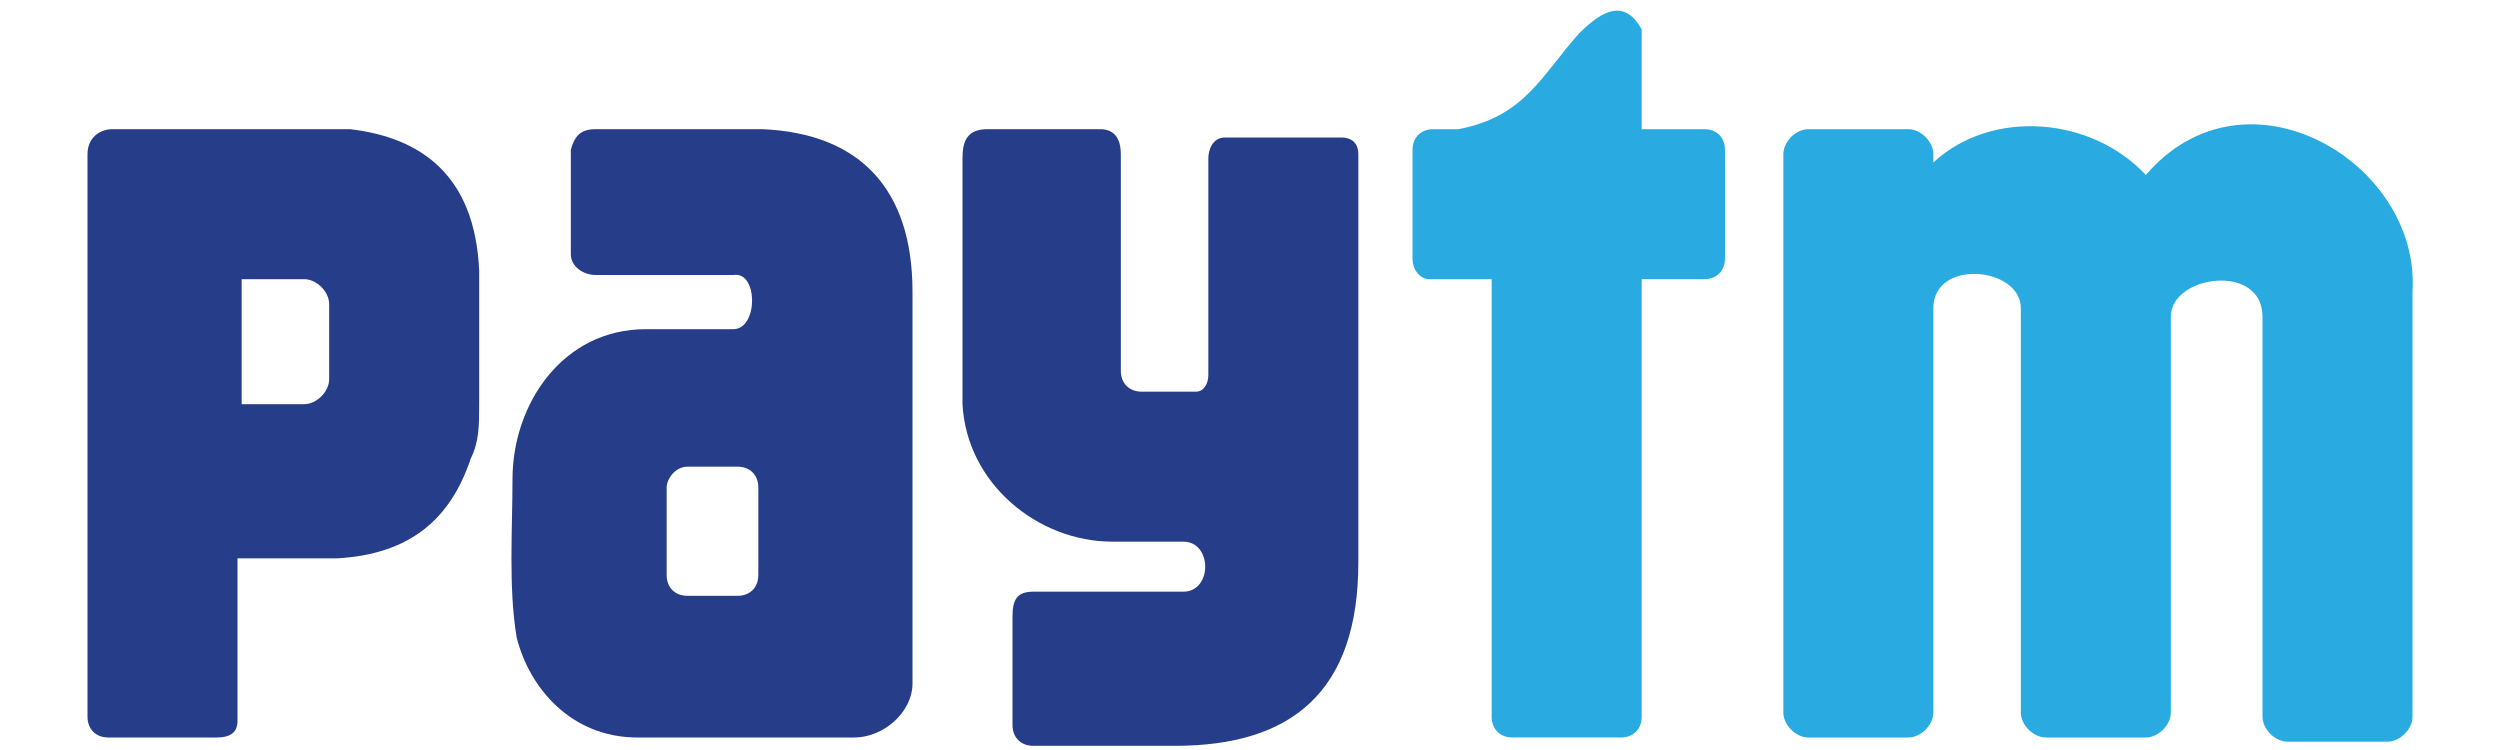
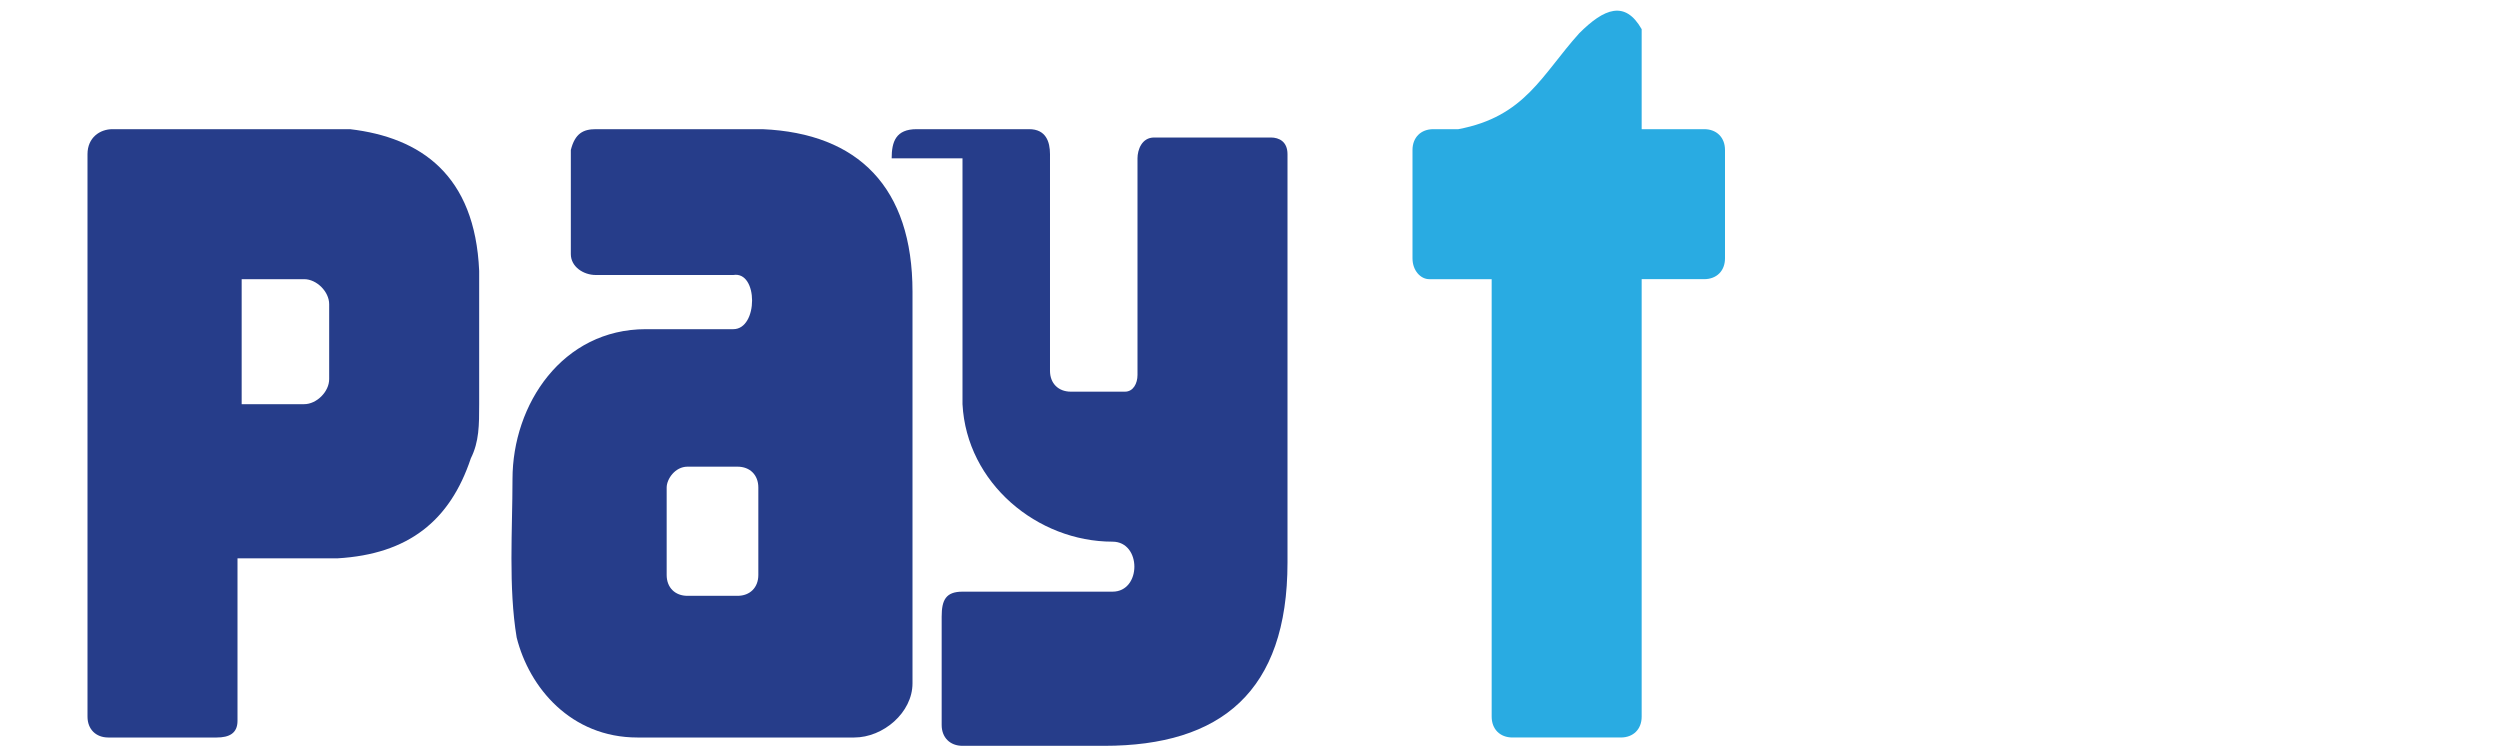
<svg xmlns="http://www.w3.org/2000/svg" id="Layer_1" version="1.1" viewBox="0 0 60 18">
  <defs>
    <style>
      .st0 {
        fill: #29abe2;
      }

      .st0, .st1 {
        fill-rule: evenodd;
      }

      .st1 {
        fill: #263d8a;
      }
    </style>
  </defs>
  <path class="st1" d="M2.1,3.7c0-.4.3-.6.6-.6h5.7c1.7.2,3,1.1,3.1,3.4v3.2c0,.5,0,.9-.2,1.3-.5,1.5-1.5,2.3-3.2,2.4h-2.4v3.9c0,.3-.2.4-.5.4h-2.6c-.3,0-.5-.2-.5-.5V3.7h0ZM5.8,6.7h1.5c.3,0,.6.3.6.6v1.8c0,.3-.3.6-.6.6h-1.5v-3h0Z" />
  <path class="st1" d="M14.3,3.1h4c2.3.1,3.6,1.4,3.6,3.9v9.4c0,.7-.7,1.3-1.4,1.3h-5.2c-1.6,0-2.6-1.2-2.9-2.4-.2-1.2-.1-2.6-.1-3.8,0-1.8,1.2-3.6,3.2-3.6h2.1c.6,0,.6-1.4,0-1.3h-3.3c-.3,0-.6-.2-.6-.5v-2.5c.1-.4.3-.5.6-.5h0ZM16.5,11.2h1.2c.3,0,.5.2.5.5v2.1c0,.3-.2.5-.5.5h-1.2c-.3,0-.5-.2-.5-.5v-2.1c0-.2.2-.5.5-.5h0Z" />
-   <path class="st1" d="M23.1,3.8v5.9c.1,1.9,1.8,3.3,3.6,3.3h1.7c.7,0,.7,1.2,0,1.2h-3.6c-.4,0-.5.2-.5.6v2.6c0,.3.2.5.5.5h3.4c2.8,0,4.4-1.3,4.4-4.4V3.7c0-.3-.2-.4-.4-.4h-2.8c-.3,0-.4.3-.4.5v5.2c0,.2-.1.4-.3.4h-1.3c-.3,0-.5-.2-.5-.5V3.7c0-.3-.1-.6-.5-.6h-2.7c-.5,0-.6.3-.6.7h0Z" />
+   <path class="st1" d="M23.1,3.8v5.9c.1,1.9,1.8,3.3,3.6,3.3c.7,0,.7,1.2,0,1.2h-3.6c-.4,0-.5.2-.5.6v2.6c0,.3.2.5.5.5h3.4c2.8,0,4.4-1.3,4.4-4.4V3.7c0-.3-.2-.4-.4-.4h-2.8c-.3,0-.4.3-.4.5v5.2c0,.2-.1.4-.3.4h-1.3c-.3,0-.5-.2-.5-.5V3.7c0-.3-.1-.6-.5-.6h-2.7c-.5,0-.6.3-.6.7h0Z" />
  <path class="st0" d="M33.9,6.2v-2.6c0-.3.2-.5.5-.5h.6c1.6-.3,2-1.3,2.9-2.3C38.5.2,39,0,39.4.7v2.4h1.5c.3,0,.5.2.5.5v2.6c0,.3-.2.5-.5.5h-1.5v10.5c0,.3-.2.5-.5.5h-2.6c-.3,0-.5-.2-.5-.5V6.7h-1.5c-.2,0-.4-.2-.4-.5h0Z" />
-   <path class="st0" d="M52.1,17.1c0,.3-.3.6-.6.6h-2.4c-.3,0-.6-.3-.6-.6V7.4c0-1-2.1-1.2-2.1,0v9.7c0,.3-.3.6-.6.6h-2.4c-.3,0-.6-.3-.6-.6V3.7c0-.3.3-.6.6-.6h2.4c.3,0,.6.3.6.6v.2c1.4-1.3,3.8-1.1,5.1.3,2.4-2.8,6.6-.3,6.4,2.8v10.2c0,.3-.3.6-.6.6h-2.4c-.3,0-.6-.3-.6-.6V7.6c0-1.3-2.2-1-2.2,0,0,3.1,0,6.2,0,9.5h0Z" />
</svg>